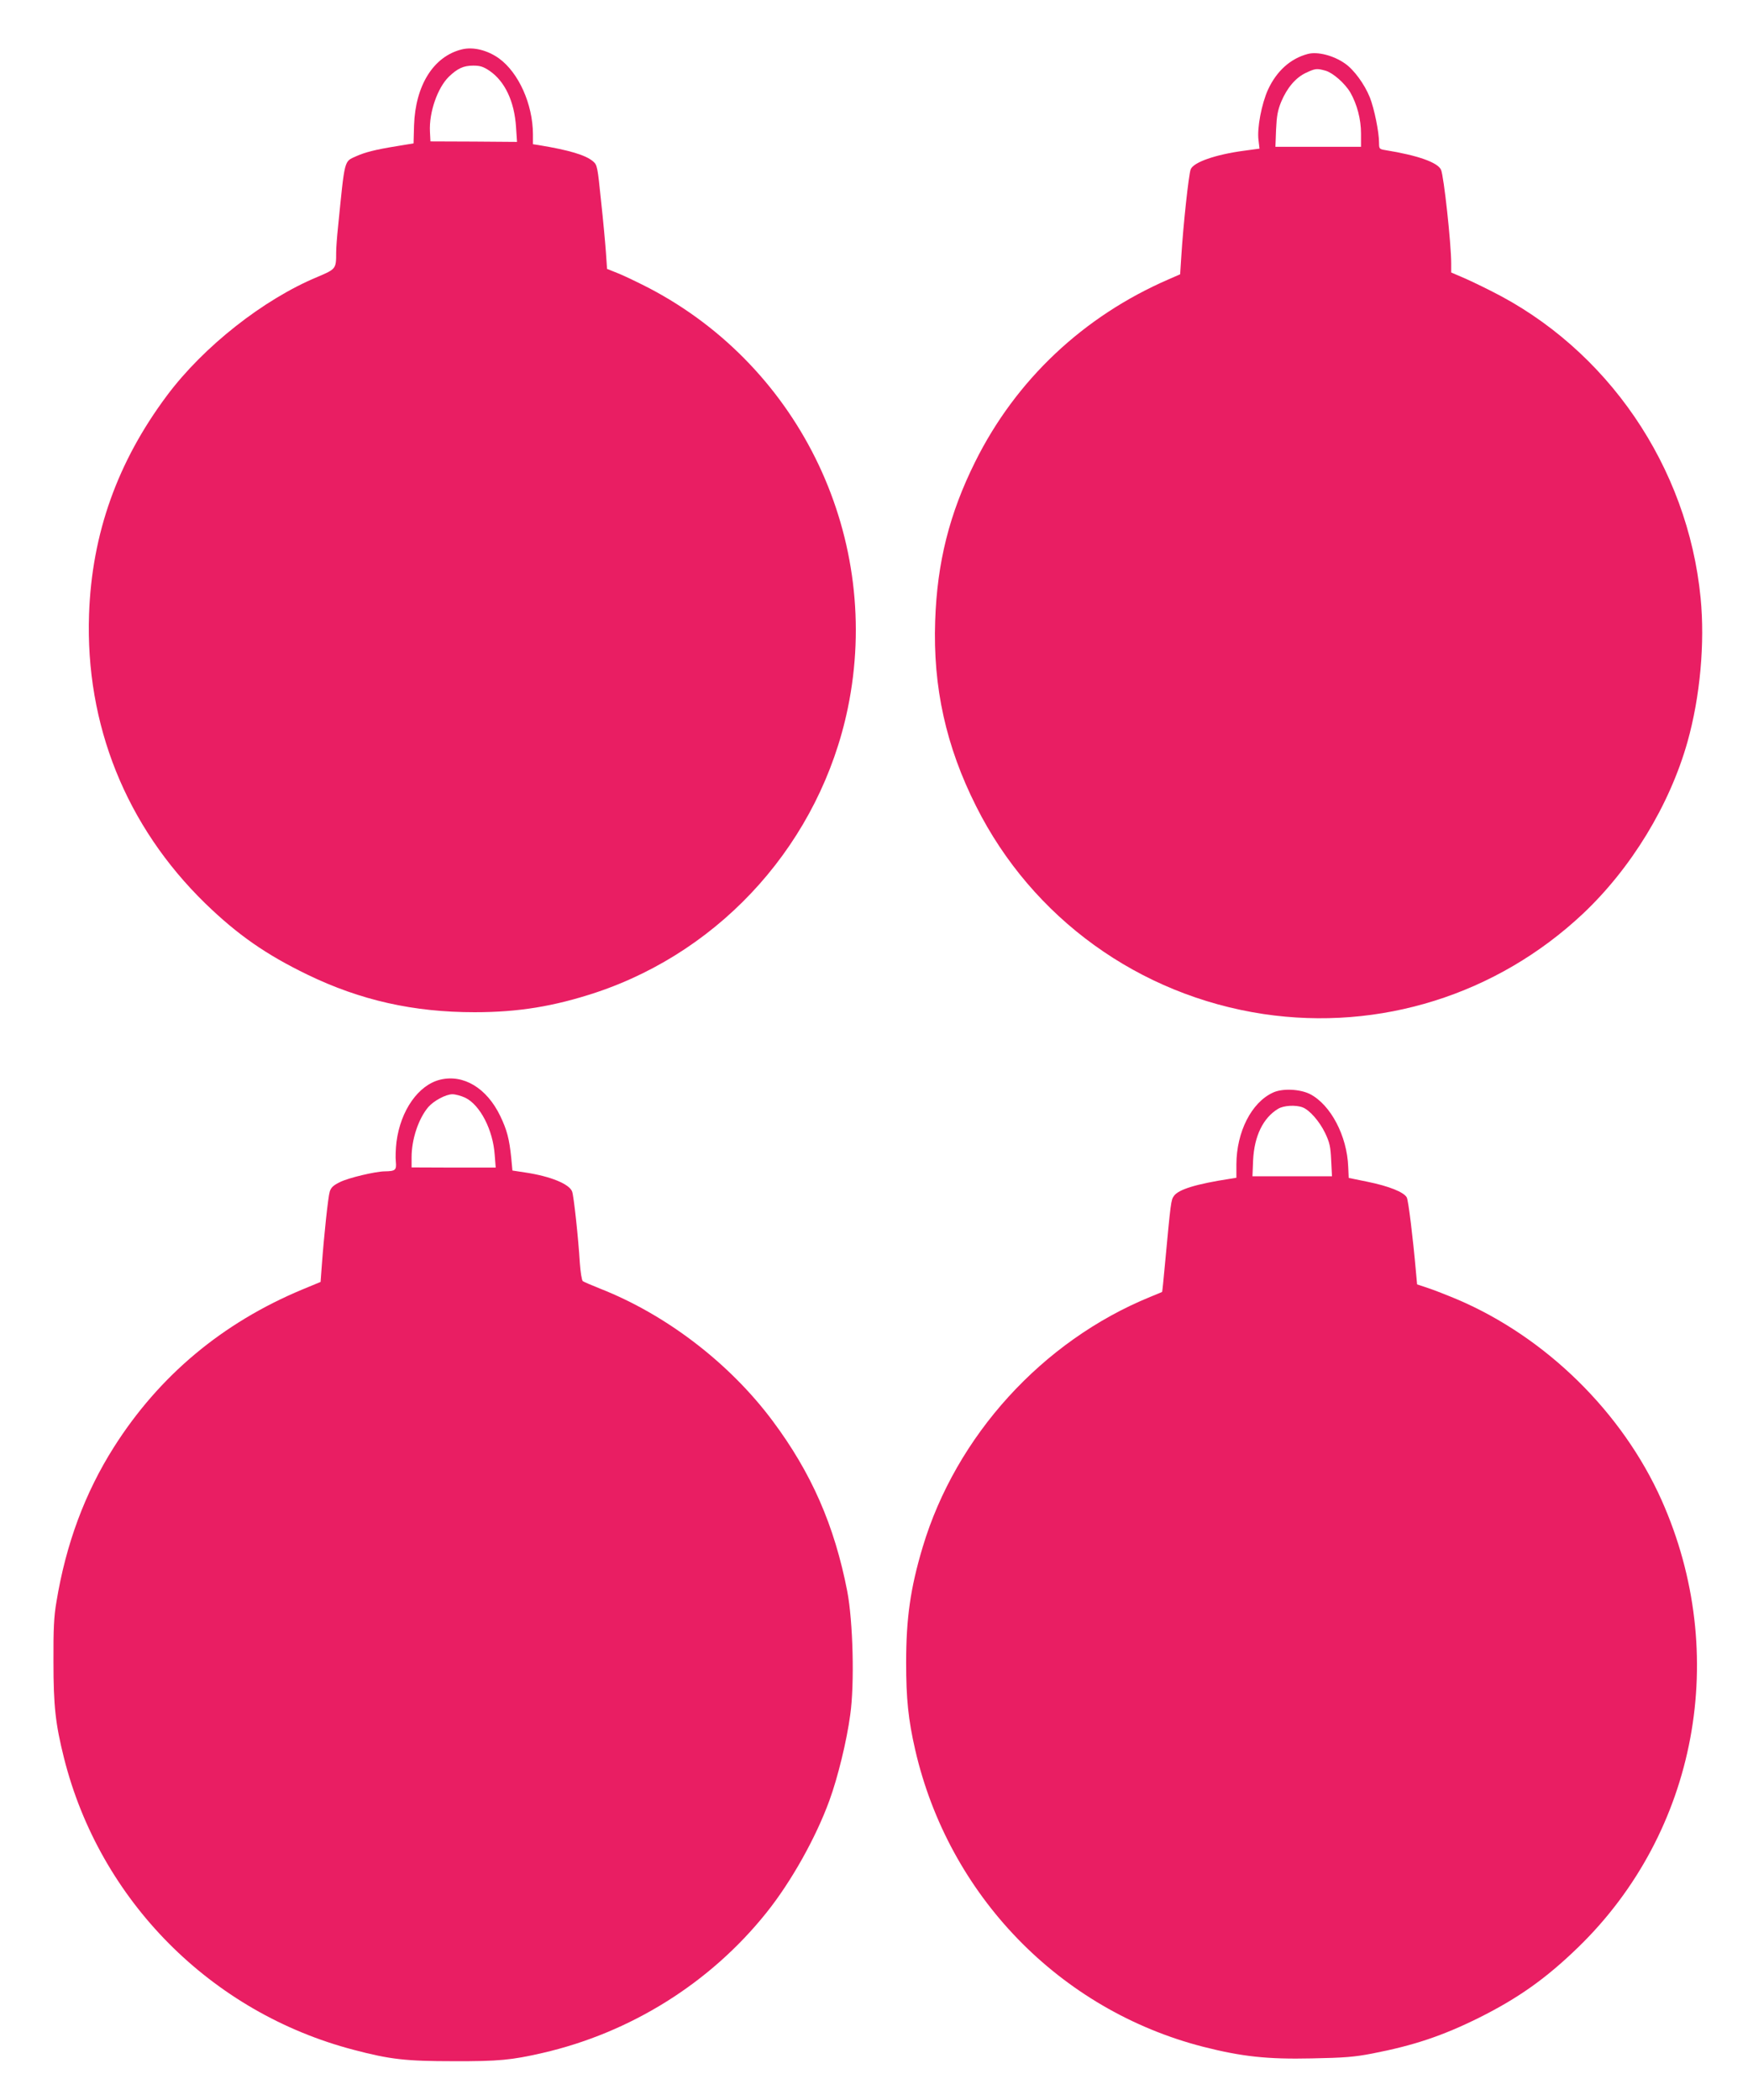
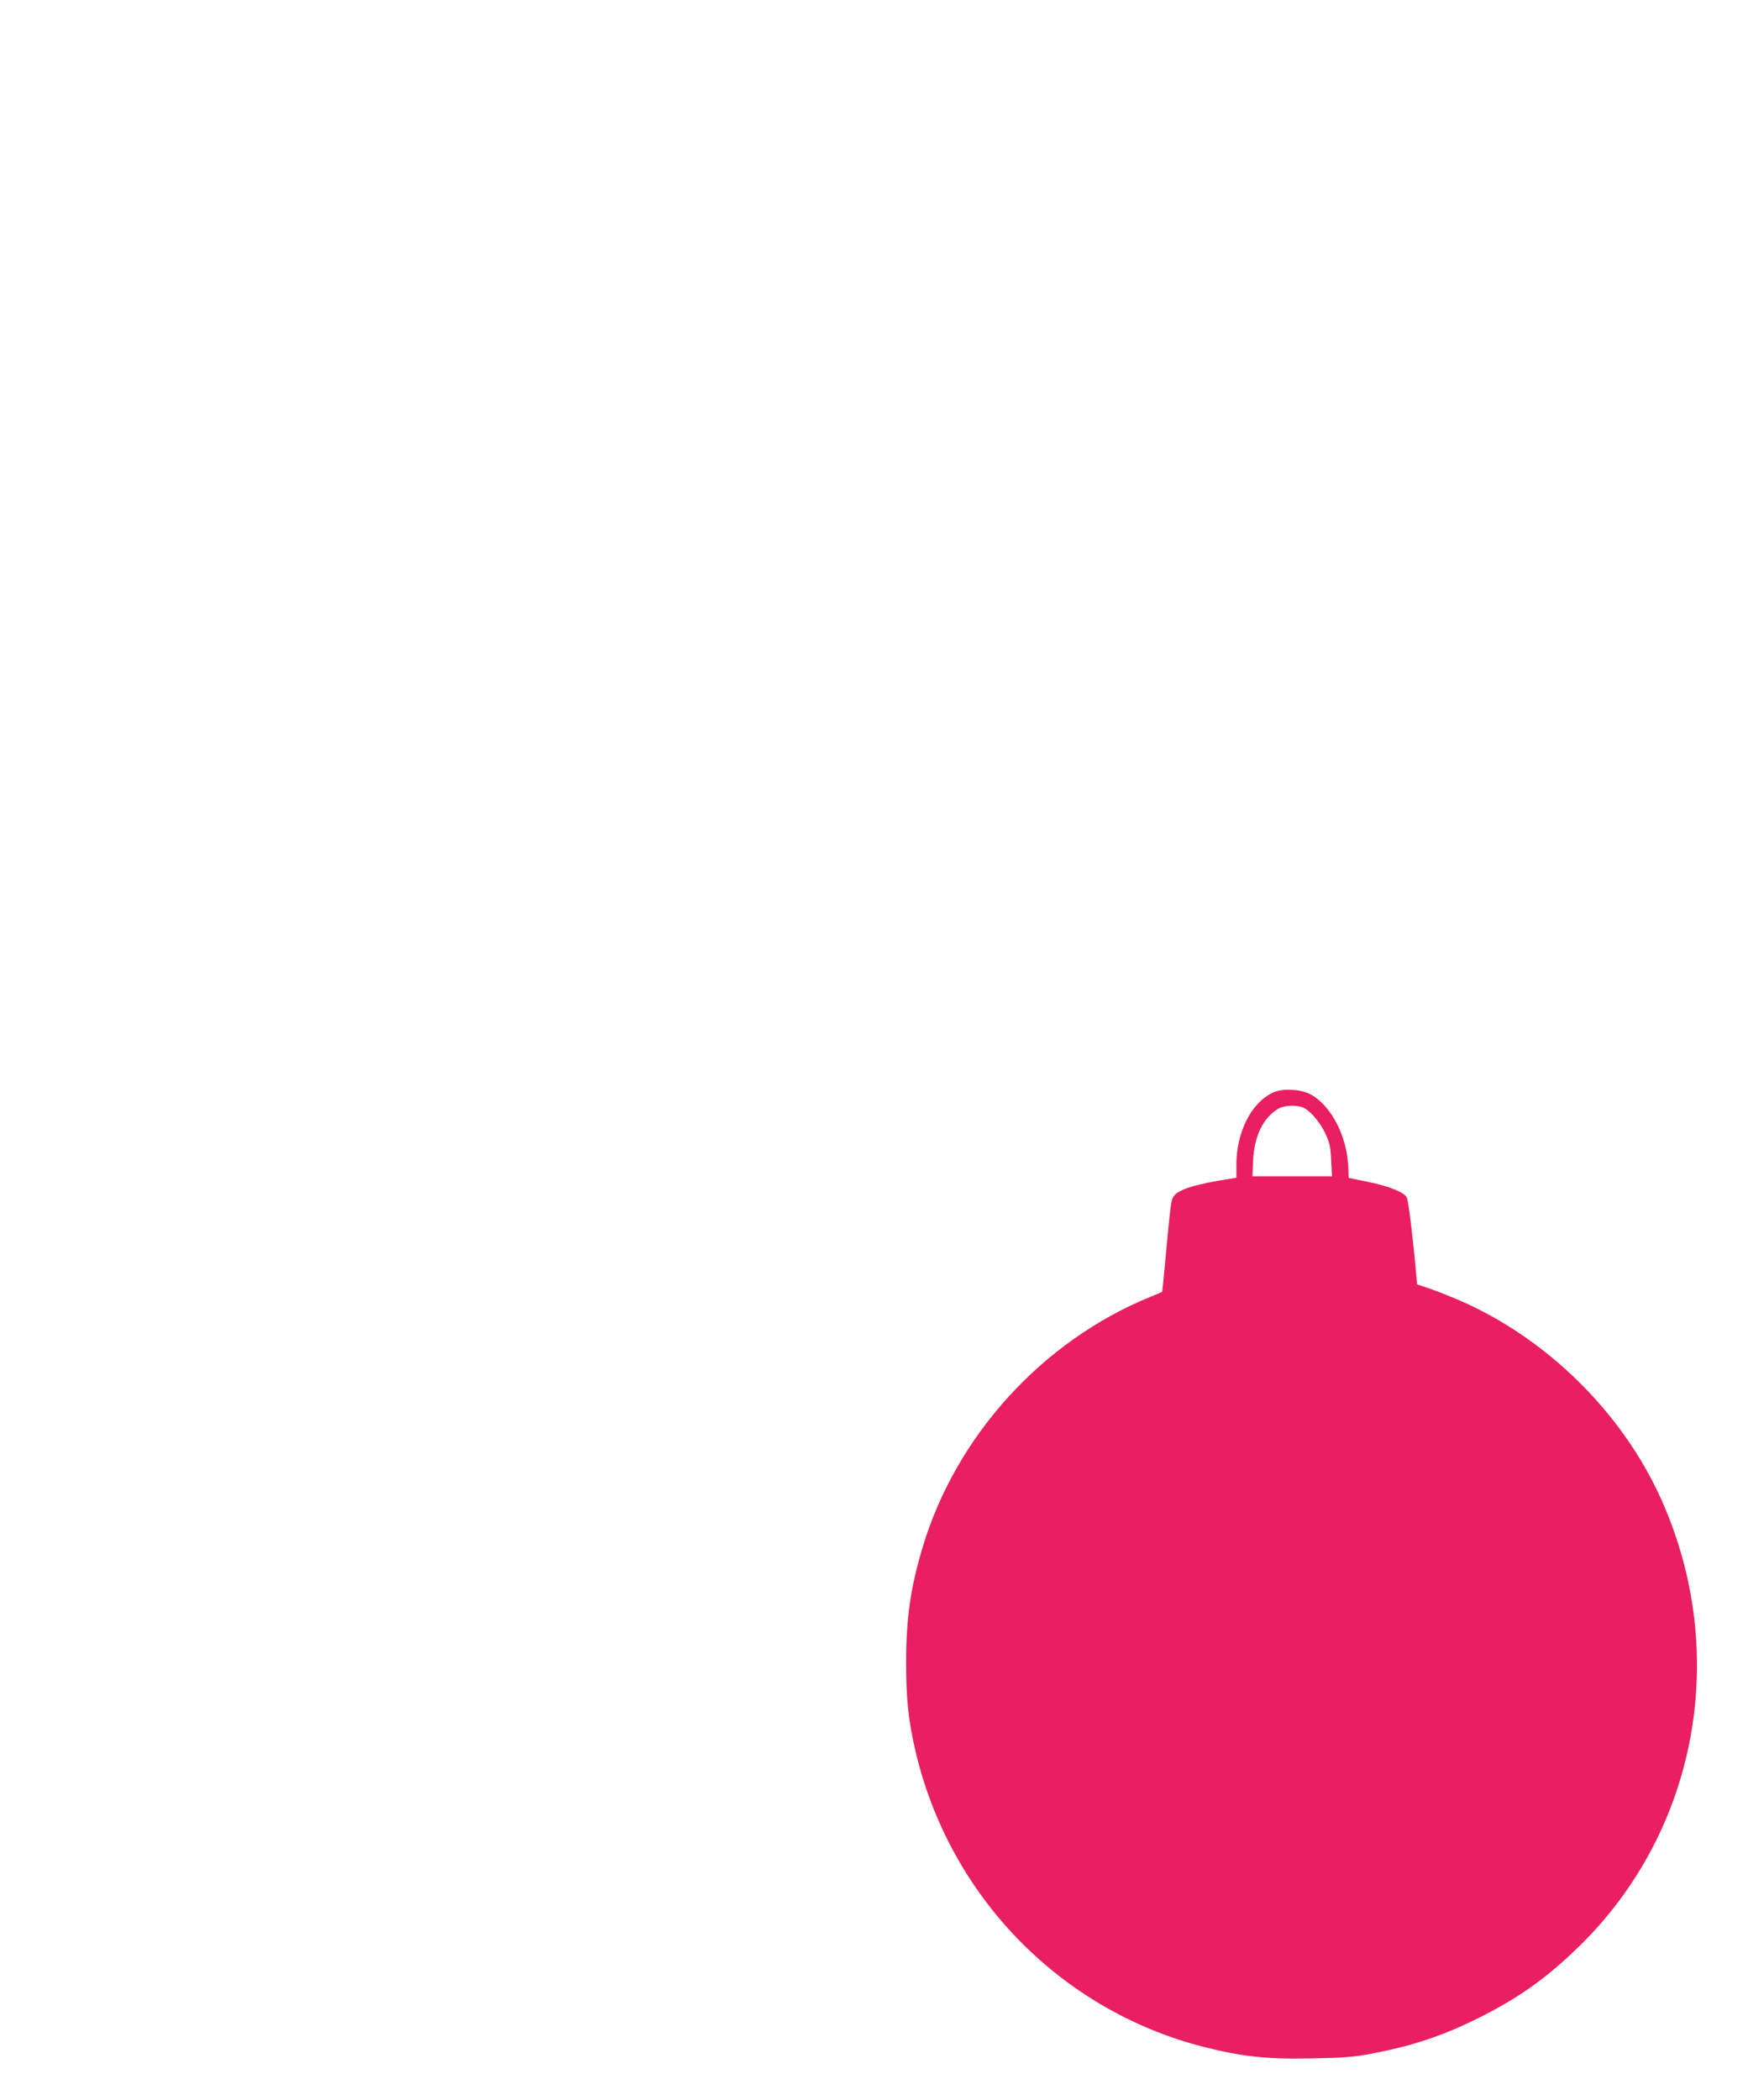
<svg xmlns="http://www.w3.org/2000/svg" version="1.0" width="1066pt" height="1280pt" viewBox="0 0 1066 1280" preserveAspectRatio="xMidYMid meet">
  <g transform="translate(0,1280) scale(0.1,-0.1)" fill="#e91e63" stroke="none">
-     <path d="M2817 12499 c-173 -42 -284 -219 -292 -464 l-3 -109 -103 -17 c-130 -21 -192 -37 -246 -61 -76 -35 -69 -8 -112 -436 -6 -56 -11 -124 -11 -151 0 -100 -1 -101 -114 -149 -330 -137 -695 -425 -917 -722 -303 -405 -459 -843 -476 -1335 -23 -673 226 -1291 708 -1761 199 -193 372 -313 624 -435 324 -157 648 -229 1019 -229 269 0 485 36 740 120 779 260 1368 924 1536 1732 213 1027 -281 2074 -1210 2561 -58 30 -139 69 -181 87 l-77 31 -7 102 c-4 56 -17 198 -30 316 -21 205 -23 216 -48 237 -45 39 -147 69 -329 99 l-38 6 0 62 c-1 182 -87 374 -207 461 -70 50 -157 72 -226 55z m169 -131 c93 -64 151 -186 161 -343 l6 -90 -264 2 -264 1 -3 60 c-6 117 46 266 115 334 53 51 90 68 149 68 42 0 61 -6 100 -32z" />
-     <path d="M7975 12471 c-105 -28 -189 -103 -242 -217 -39 -86 -68 -235 -58 -309 l6 -51 -96 -13 c-172 -23 -308 -70 -324 -114 -12 -33 -45 -336 -57 -531 l-7 -108 -71 -31 c-519 -225 -931 -613 -1179 -1112 -157 -315 -232 -613 -244 -970 -14 -403 66 -765 250 -1130 342 -682 994 -1152 1752 -1266 710 -106 1423 118 1948 611 295 278 529 662 638 1048 77 274 107 602 80 877 -78 801 -569 1519 -1281 1873 -63 32 -143 70 -177 84 l-63 27 0 55 c0 121 -45 533 -62 571 -20 45 -142 88 -340 120 -36 6 -38 8 -38 44 0 66 -29 208 -56 277 -33 82 -98 170 -152 207 -70 49 -167 74 -227 58z m109 -102 c45 -13 118 -77 151 -133 41 -72 65 -163 65 -250 l0 -81 -261 0 -261 0 4 105 c4 85 10 117 31 169 36 86 89 148 151 177 58 27 66 28 120 13z" />
-     <path d="M2685 6219 c-133 -32 -242 -187 -267 -379 -5 -41 -7 -96 -4 -121 5 -52 -3 -58 -69 -59 -57 -1 -218 -39 -271 -65 -41 -20 -55 -33 -63 -58 -10 -31 -35 -266 -49 -457 l-7 -94 -111 -46 c-487 -203 -873 -525 -1150 -962 -176 -278 -292 -589 -350 -943 -15 -87 -19 -163 -18 -365 0 -268 12 -377 64 -585 218 -869 897 -1553 1768 -1780 220 -58 317 -69 607 -69 276 -1 355 7 543 50 539 124 1023 427 1365 854 151 188 302 457 385 685 51 139 106 364 127 522 27 189 17 570 -18 753 -78 402 -219 723 -456 1040 -263 352 -649 647 -1051 805 -52 21 -100 41 -106 46 -6 5 -14 55 -18 111 -9 151 -37 410 -47 435 -17 46 -132 93 -285 116 l-79 12 -7 75 c-12 118 -26 172 -68 259 -82 169 -223 254 -365 220z m152 -110 c91 -44 170 -197 180 -350 l6 -76 -257 0 -256 1 0 61 c0 111 42 236 102 307 33 38 107 78 147 78 19 0 54 -10 78 -21z" />
    <path d="M7763 6140 c-131 -60 -222 -239 -223 -437 l0 -82 -37 -6 c-208 -32 -316 -65 -344 -105 -18 -25 -19 -35 -55 -420 -8 -90 -16 -165 -17 -165 -1 -1 -33 -14 -72 -30 -659 -269 -1185 -848 -1388 -1525 -75 -250 -101 -434 -101 -705 0 -219 13 -347 55 -530 204 -888 881 -1586 1756 -1811 236 -60 391 -77 662 -71 199 4 257 8 371 30 252 49 426 107 650 218 240 120 408 239 604 429 726 704 928 1787 509 2726 -239 535 -704 992 -1245 1223 -62 26 -143 58 -180 70 l-66 22 -7 77 c-18 204 -46 435 -56 453 -17 32 -109 69 -237 95 -64 13 -117 24 -117 24 0 0 -1 30 -3 67 -7 189 -107 379 -233 444 -62 31 -169 36 -226 9z m181 -90 c42 -16 102 -84 137 -156 28 -59 33 -82 37 -166 l5 -98 -243 0 -242 0 4 98 c7 147 61 258 152 313 34 21 108 25 150 9z" />
  </g>
</svg>